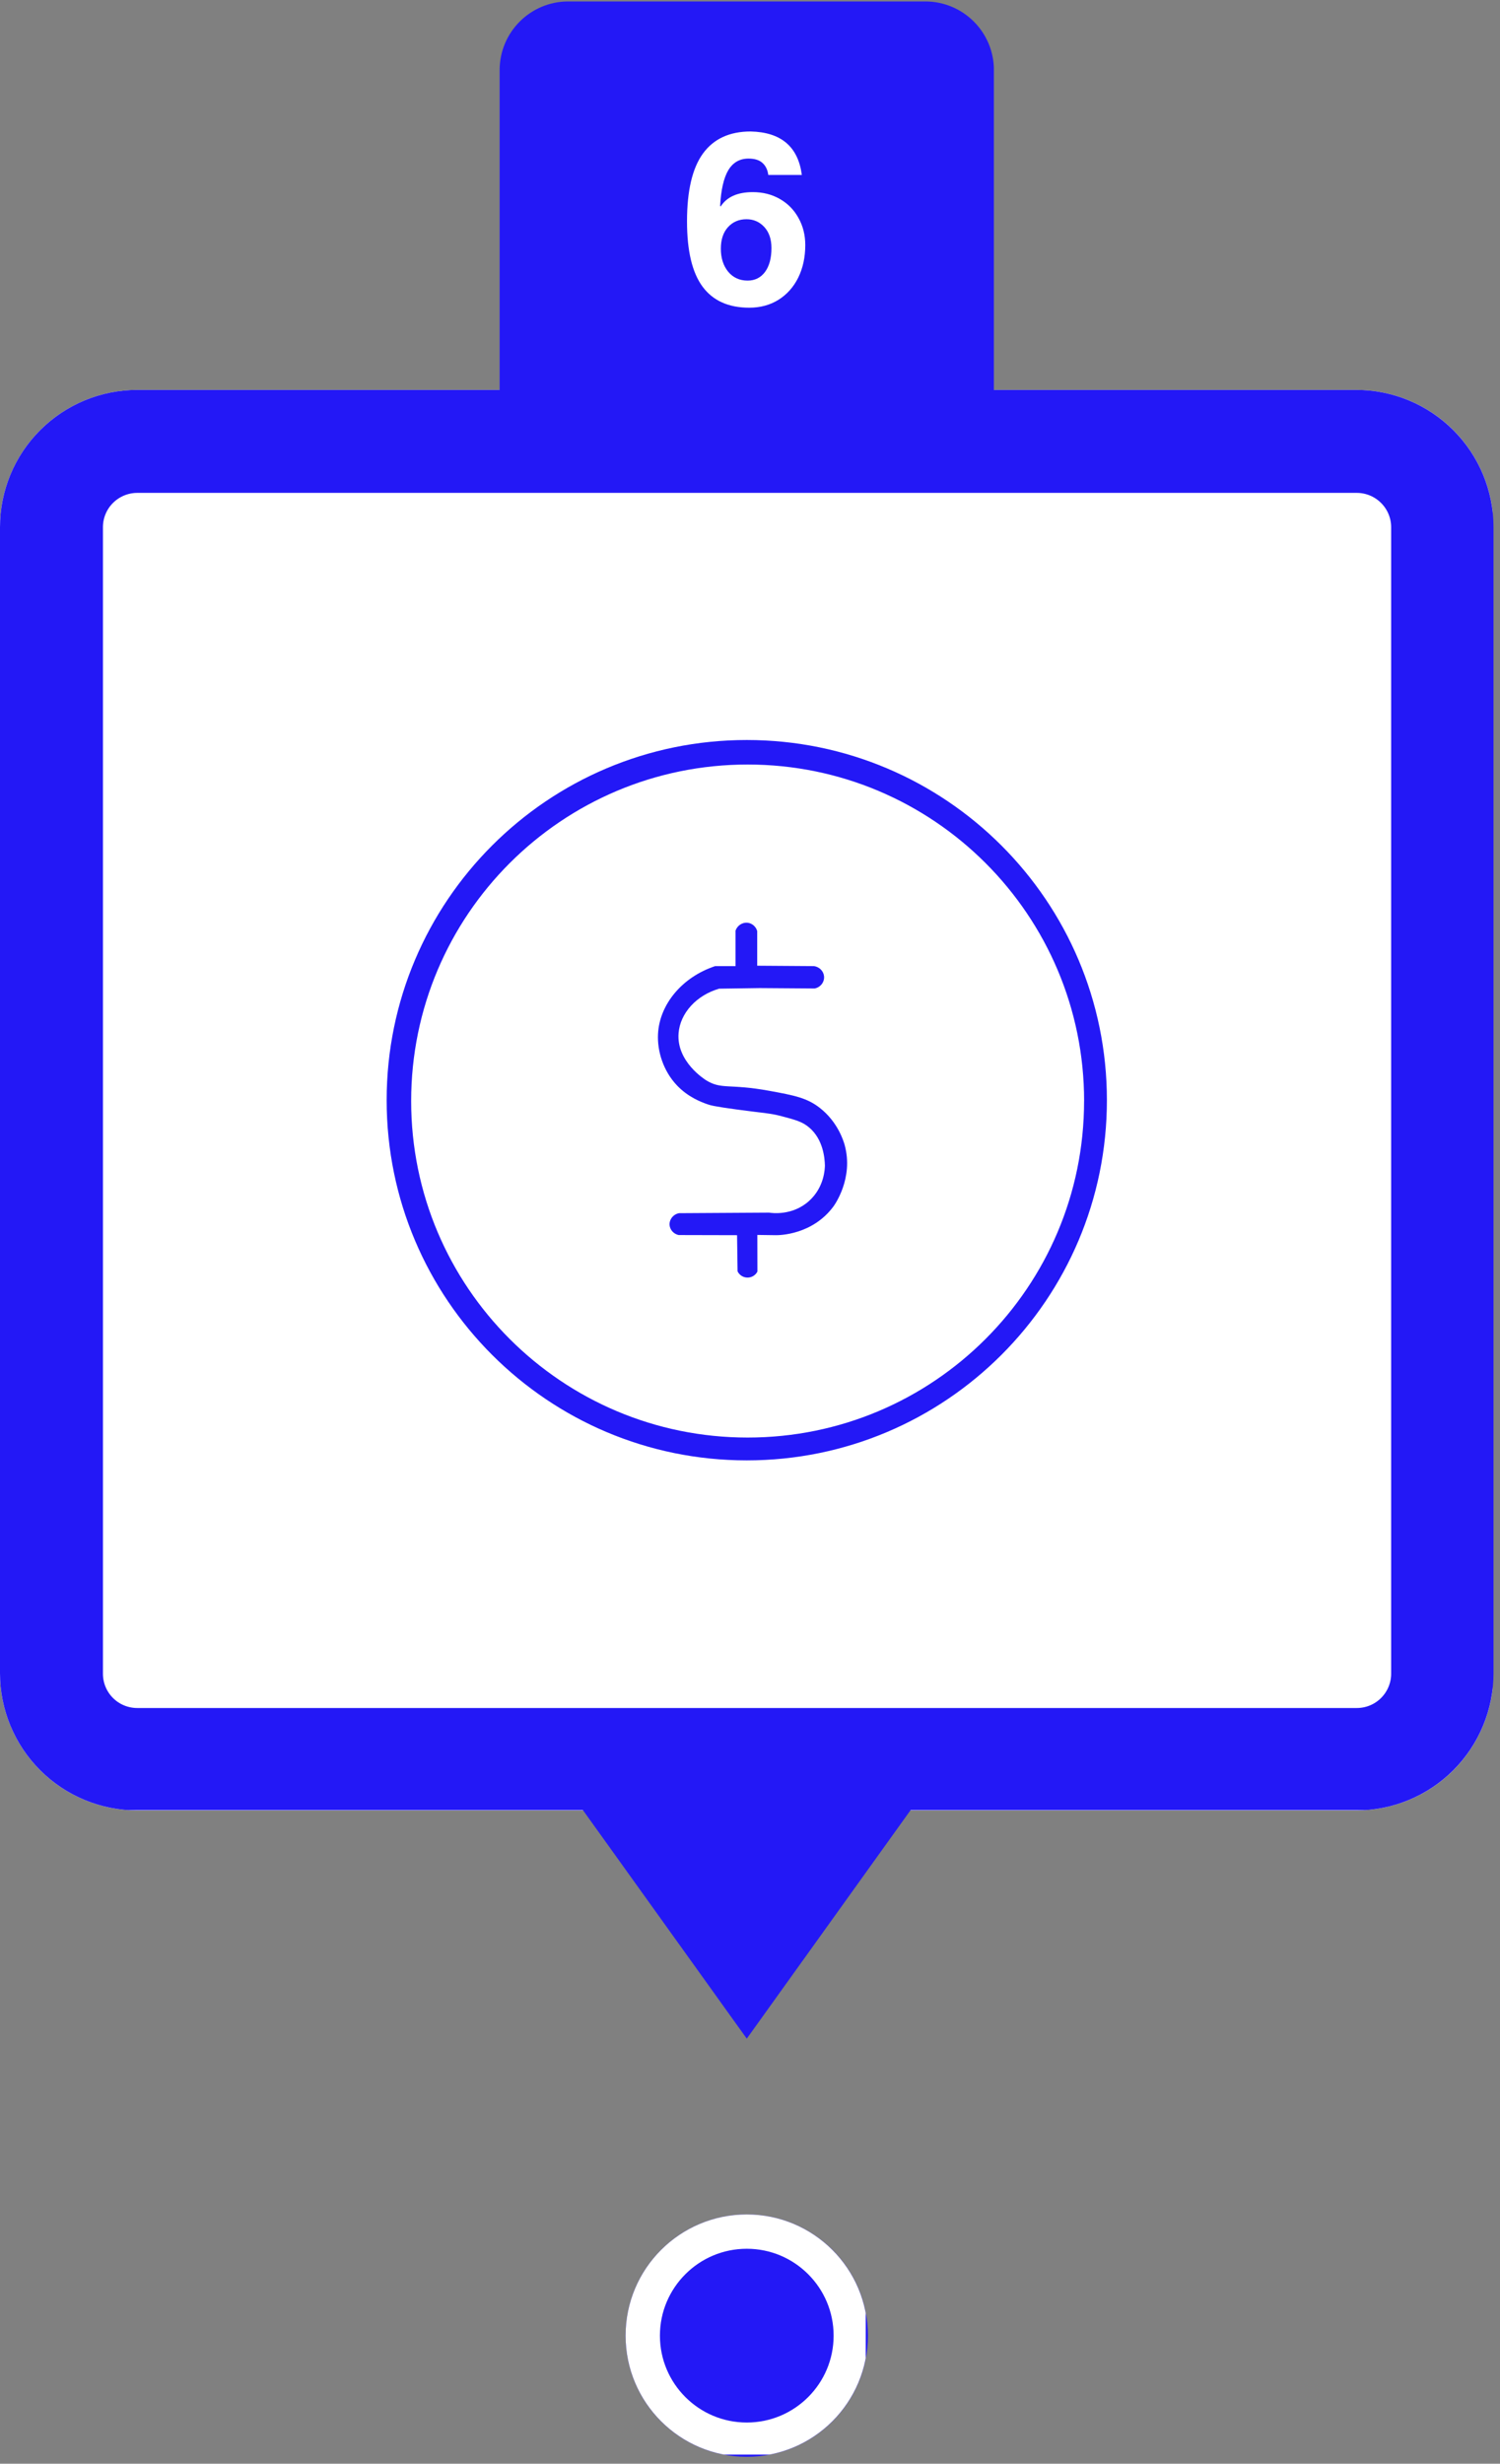
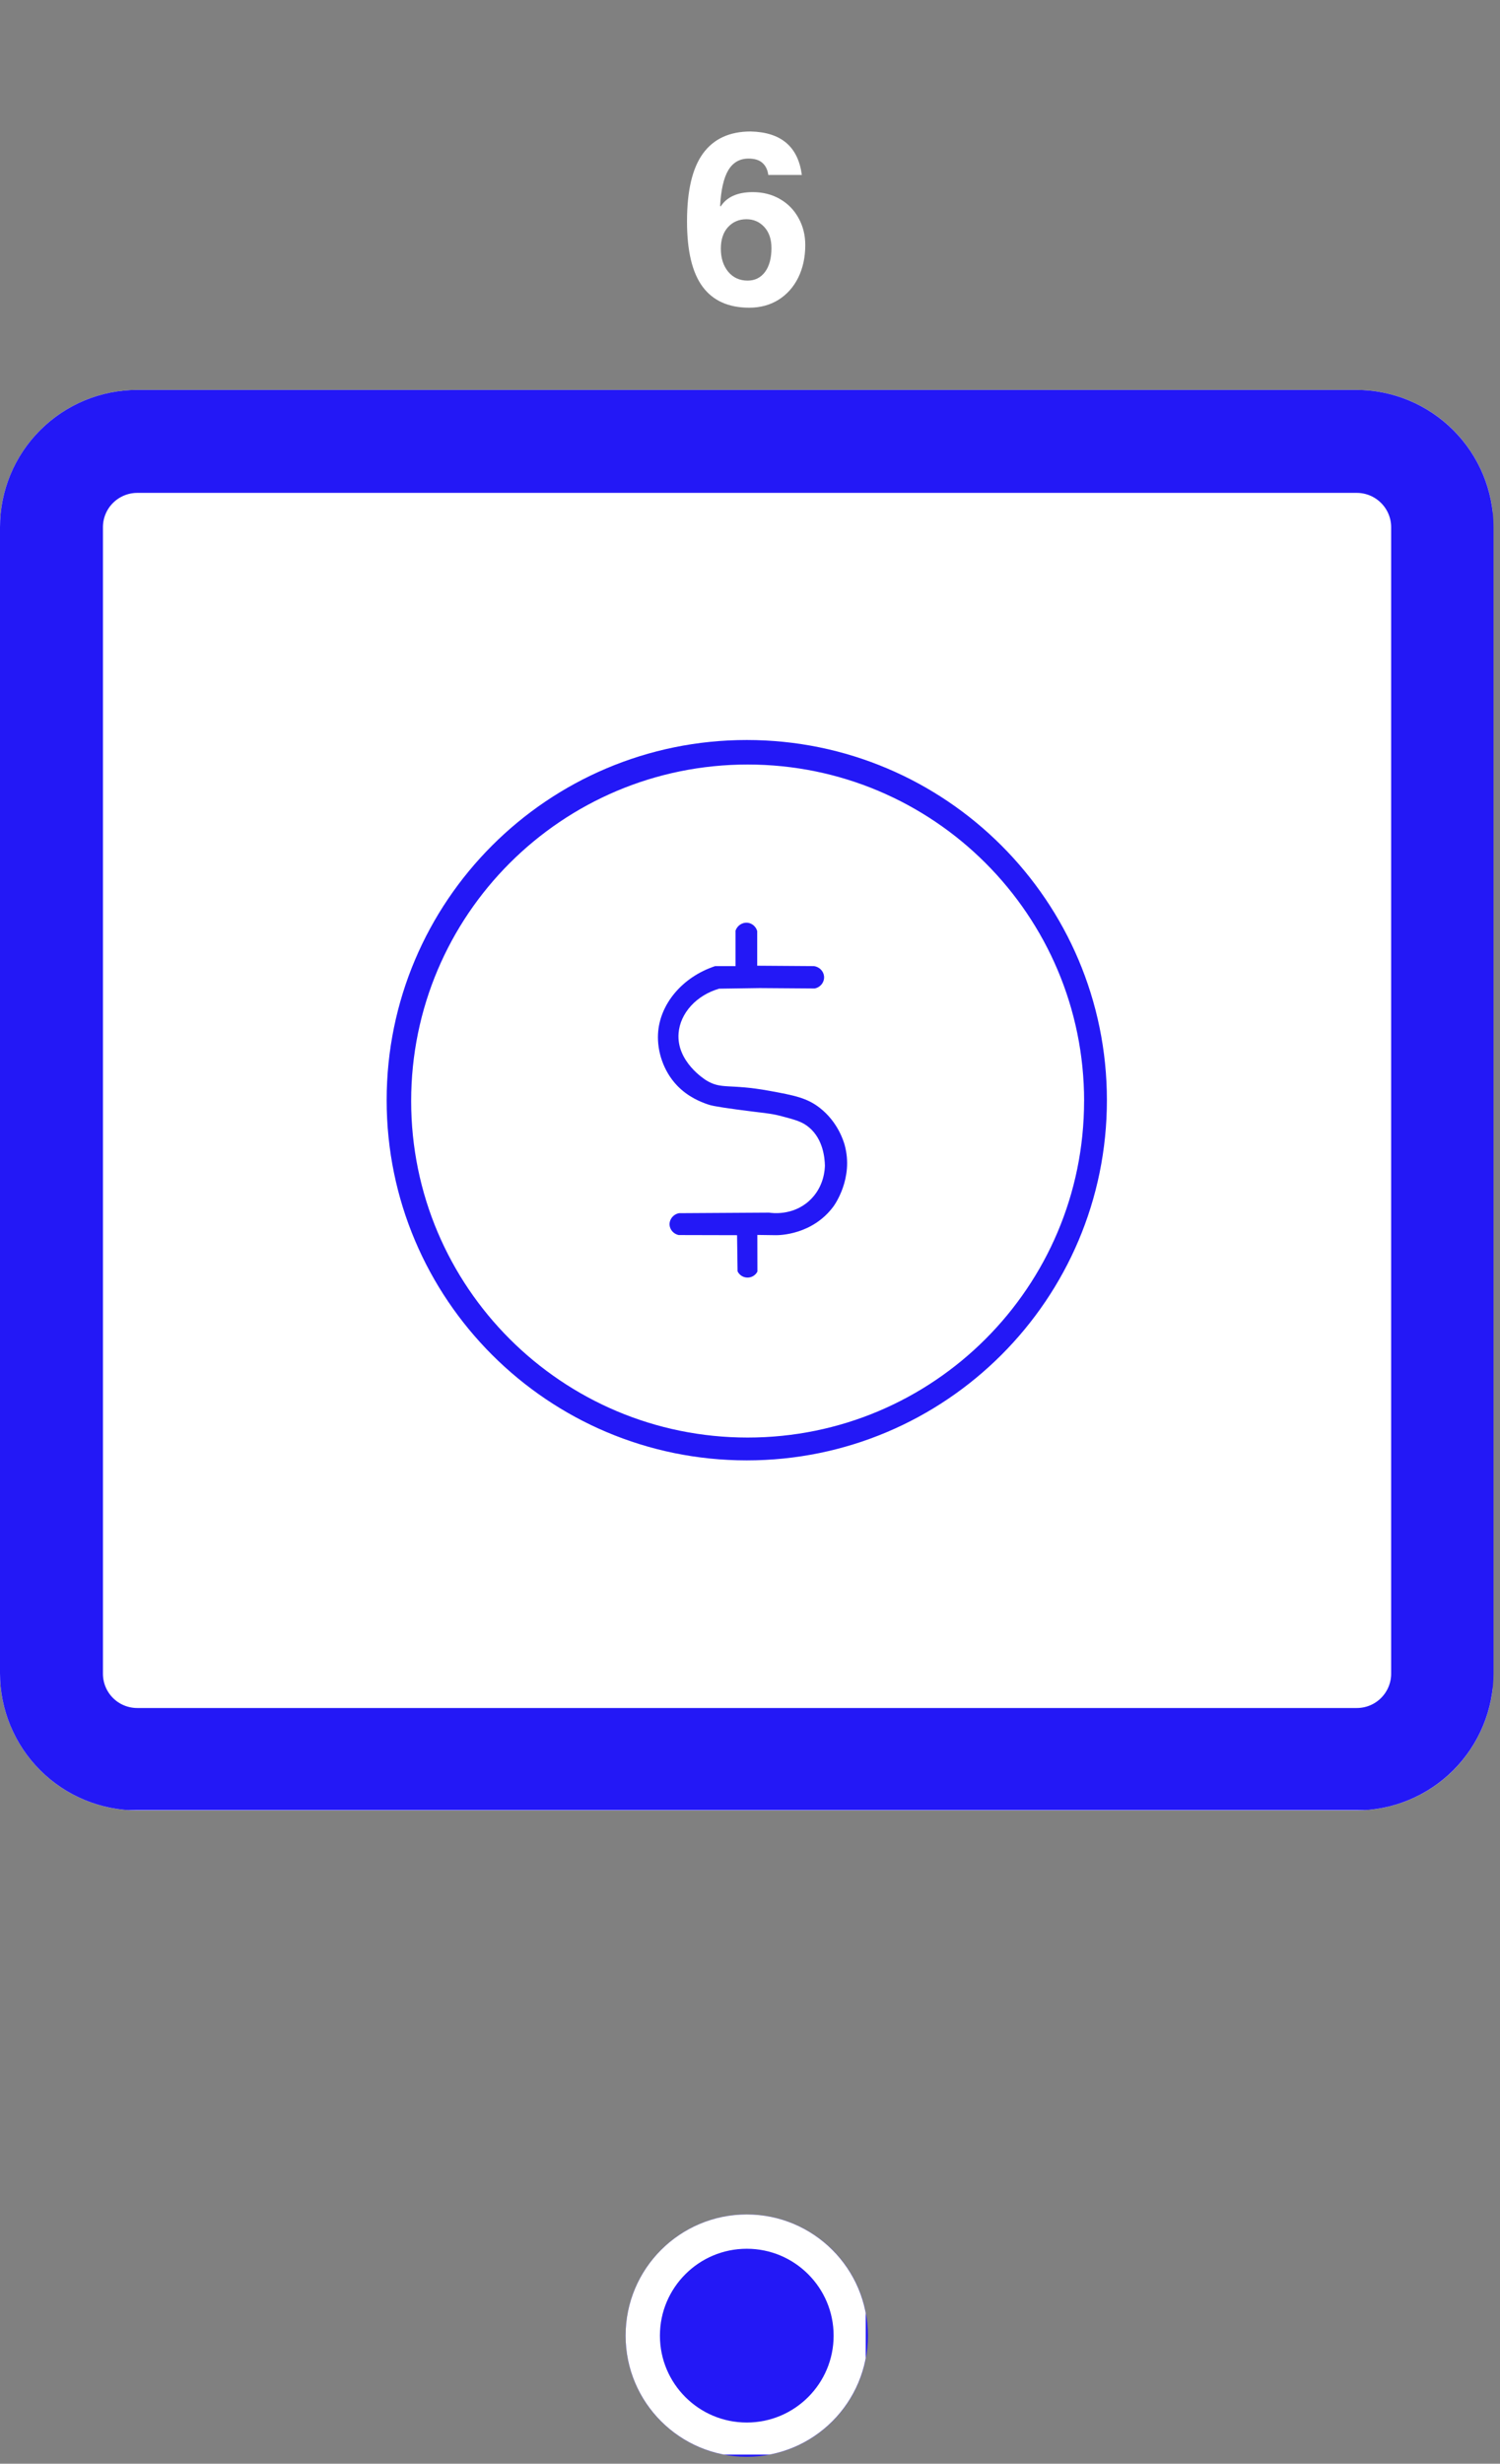
<svg xmlns="http://www.w3.org/2000/svg" width="218" zoomAndPan="magnify" viewBox="0 0 163.5 268.5" height="358" preserveAspectRatio="xMidYMid meet">
  <rect x="0" y="0" width="163.5" height="268.5" fill="#808080" stroke="none" />
  <defs>
    <clipPath id="d7607beada">
      <path d="M 0 42.496 L 163 42.496 L 163 197.309 L 0 197.309 Z M 0 42.496 " />
    </clipPath>
    <clipPath id="ffd6bac555">
      <path d="M 14.953 42.496 L 147.844 42.496 C 151.809 42.496 155.613 44.07 158.418 46.875 C 161.223 49.68 162.797 53.484 162.797 57.449 L 162.797 182.355 C 162.797 186.32 161.223 190.125 158.418 192.93 C 155.613 195.734 151.809 197.309 147.844 197.309 L 14.953 197.309 C 10.988 197.309 7.184 195.734 4.379 192.93 C 1.574 190.125 0 186.32 0 182.355 L 0 57.449 C 0 53.484 1.574 49.68 4.379 46.875 C 7.184 44.07 10.988 42.496 14.953 42.496 Z M 14.953 42.496 " />
    </clipPath>
    <clipPath id="a77c5374d1">
      <path d="M 0 0.496 L 162.941 0.496 L 162.941 155.309 L 0 155.309 Z M 0 0.496 " />
    </clipPath>
    <clipPath id="3defa066ee">
      <path d="M 14.953 0.496 L 147.844 0.496 C 151.809 0.496 155.613 2.07 158.418 4.875 C 161.223 7.68 162.797 11.484 162.797 15.449 L 162.797 140.355 C 162.797 144.32 161.223 148.125 158.418 150.93 C 155.613 153.734 151.809 155.309 147.844 155.309 L 14.953 155.309 C 10.988 155.309 7.184 153.734 4.379 150.93 C 1.574 148.125 0 144.32 0 140.355 L 0 15.449 C 0 11.484 1.574 7.68 4.379 4.875 C 7.184 2.07 10.988 0.496 14.953 0.496 Z M 14.953 0.496 " />
    </clipPath>
    <clipPath id="f261f950ce">
      <rect x="0" width="163" y="0" height="156" />
    </clipPath>
    <clipPath id="dfa745304d">
      <path d="M 0 42.496 L 163 42.496 L 163 197.273 L 0 197.273 Z M 0 42.496 " />
    </clipPath>
    <clipPath id="28d44c8f00">
      <path d="M 14.953 42.496 L 147.836 42.496 C 151.805 42.496 155.605 44.074 158.41 46.879 C 161.215 49.68 162.793 53.484 162.793 57.449 L 162.793 182.352 C 162.793 186.316 161.215 190.121 158.41 192.926 C 155.605 195.73 151.805 197.305 147.836 197.305 L 14.953 197.305 C 10.988 197.305 7.184 195.73 4.379 192.926 C 1.574 190.121 0 186.316 0 182.352 L 0 57.449 C 0 53.484 1.574 49.68 4.379 46.879 C 7.184 44.074 10.988 42.496 14.953 42.496 Z M 14.953 42.496 " />
    </clipPath>
    <clipPath id="4f891bab00">
      <path d="M 54.461 0.16 L 108.527 0.16 L 108.527 50.676 L 54.461 50.676 Z M 54.461 0.16 " />
    </clipPath>
    <clipPath id="4ec9c0d1da">
-       <path d="M 61.938 0.16 L 100.859 0.16 C 104.988 0.16 108.336 3.508 108.336 7.637 L 108.336 43.199 C 108.336 47.328 104.988 50.676 100.859 50.676 L 61.938 50.676 C 57.809 50.676 54.461 47.328 54.461 43.199 L 54.461 7.637 C 54.461 3.508 57.809 0.16 61.938 0.16 Z M 61.938 0.16 " />
-     </clipPath>
+       </clipPath>
    <clipPath id="4fc0c292a6">
      <path d="M 0.461 0.16 L 54.387 0.16 L 54.387 50.676 L 0.461 50.676 Z M 0.461 0.16 " />
    </clipPath>
    <clipPath id="8b8965d660">
      <path d="M 7.938 0.16 L 46.859 0.16 C 50.988 0.16 54.336 3.508 54.336 7.637 L 54.336 43.199 C 54.336 47.328 50.988 50.676 46.859 50.676 L 7.938 50.676 C 3.809 50.676 0.461 47.328 0.461 43.199 L 0.461 7.637 C 0.461 3.508 3.809 0.16 7.938 0.16 Z M 7.938 0.16 " />
    </clipPath>
    <clipPath id="f0f11741af">
      <rect x="0" width="55" y="0" height="51" />
    </clipPath>
    <clipPath id="aa1a6f256b">
-       <path d="M 62.562 188.859 L 99.949 188.859 L 99.949 222.508 L 62.562 222.508 Z M 62.562 188.859 " />
-     </clipPath>
+       </clipPath>
    <clipPath id="a553952ae7">
      <path d="M 68.191 241.336 L 94.605 241.336 L 94.605 267.75 L 68.191 267.75 Z M 68.191 241.336 " />
    </clipPath>
    <clipPath id="b70f670d8d">
      <path d="M 81.398 241.336 C 74.105 241.336 68.191 247.25 68.191 254.543 C 68.191 261.84 74.105 267.75 81.398 267.75 C 88.691 267.75 94.605 261.84 94.605 254.543 C 94.605 247.25 88.691 241.336 81.398 241.336 Z M 81.398 241.336 " />
    </clipPath>
    <clipPath id="3d22ad7b77">
      <path d="M 0.191 0.336 L 26.605 0.336 L 26.605 26.75 L 0.191 26.75 Z M 0.191 0.336 " />
    </clipPath>
    <clipPath id="ae96e23eb3">
      <path d="M 13.398 0.336 C 6.105 0.336 0.191 6.25 0.191 13.543 C 0.191 20.84 6.105 26.75 13.398 26.75 C 20.691 26.75 26.605 20.84 26.605 13.543 C 26.605 6.25 20.691 0.336 13.398 0.336 Z M 13.398 0.336 " />
    </clipPath>
    <clipPath id="4431fc1454">
      <rect x="0" width="27" y="0" height="27" />
    </clipPath>
    <clipPath id="73afe9134f">
      <path d="M 68.191 241.336 L 94.363 241.336 L 94.363 267.508 L 68.191 267.508 Z M 68.191 241.336 " />
    </clipPath>
    <clipPath id="98aaa3e6bc">
      <path d="M 81.395 241.336 C 74.102 241.336 68.191 247.25 68.191 254.539 C 68.191 261.832 74.102 267.742 81.395 267.742 C 88.684 267.742 94.594 261.832 94.594 254.539 C 94.594 247.25 88.684 241.336 81.395 241.336 Z M 81.395 241.336 " />
    </clipPath>
    <clipPath id="90801a36ec">
      <path d="M 42.145 80.648 L 120.652 80.648 L 120.652 159.156 L 42.145 159.156 Z M 42.145 80.648 " />
    </clipPath>
    <clipPath id="7e7708624e">
      <rect x="0" width="17" y="0" height="26" />
    </clipPath>
  </defs>
  <g id="47859c6a29">
    <g clip-rule="nonzero" clip-path="url(#d7607beada)">
      <g clip-rule="nonzero" clip-path="url(#ffd6bac555)">
        <g transform="matrix(1,0,0,1,0,42)">
          <g clip-path="url(#f261f950ce)">
            <g clip-rule="nonzero" clip-path="url(#a77c5374d1)">
              <g clip-rule="nonzero" clip-path="url(#3defa066ee)">
                <path style=" stroke:none;fill-rule:nonzero;fill:#ffffff;fill-opacity:1;" d="M 0 0.496 L 162.676 0.496 L 162.676 155.309 L 0 155.309 Z M 0 0.496 " />
              </g>
            </g>
          </g>
        </g>
      </g>
    </g>
    <g clip-rule="nonzero" clip-path="url(#dfa745304d)">
      <g clip-rule="nonzero" clip-path="url(#28d44c8f00)">
        <path style="fill:none;stroke-width:30;stroke-linecap:butt;stroke-linejoin:miter;stroke:#2318f6;stroke-opacity:1;stroke-miterlimit:4;" d="M 19.998 -0.001 L 197.717 -0.001 C 203.025 -0.001 208.108 2.109 211.859 5.86 C 215.61 9.606 217.721 14.694 217.721 19.997 L 217.721 187.043 C 217.721 192.345 215.61 197.434 211.859 201.185 C 208.108 204.936 203.025 207.041 197.717 207.041 L 19.998 207.041 C 14.696 207.041 9.607 204.936 5.856 201.185 C 2.105 197.434 0 192.345 0 187.043 L 0 19.997 C 0 14.694 2.105 9.606 5.856 5.86 C 9.607 2.109 14.696 -0.001 19.998 -0.001 Z M 19.998 -0.001 " transform="matrix(0.748,0,0,0.748,0,42.497)" />
      </g>
    </g>
    <g clip-rule="nonzero" clip-path="url(#4f891bab00)">
      <g clip-rule="nonzero" clip-path="url(#4ec9c0d1da)">
        <g transform="matrix(1,0,0,1,54,-0)">
          <g clip-path="url(#f0f11741af)">
            <g clip-rule="nonzero" clip-path="url(#4fc0c292a6)">
              <g clip-rule="nonzero" clip-path="url(#8b8965d660)">
                <path style=" stroke:none;fill-rule:nonzero;fill:#2318f6;fill-opacity:1;" d="M 0.461 0.16 L 54.332 0.16 L 54.332 50.676 L 0.461 50.676 Z M 0.461 0.16 " />
              </g>
            </g>
          </g>
        </g>
      </g>
    </g>
    <g clip-rule="nonzero" clip-path="url(#aa1a6f256b)">
      <path style=" stroke:none;fill-rule:nonzero;fill:#2318f6;fill-opacity:1;" d="M 92.312 195.914 L 97.363 188.875 L 65.434 188.875 L 70.48 195.914 L 62.566 195.914 L 81.398 222.176 L 100.227 195.914 Z M 67.359 189.863 L 95.438 189.863 L 91.098 195.914 L 71.695 195.914 Z M 67.359 189.863 " />
    </g>
    <g clip-rule="nonzero" clip-path="url(#a553952ae7)">
      <g clip-rule="nonzero" clip-path="url(#b70f670d8d)">
        <g transform="matrix(1,0,0,1,68,241)">
          <g clip-path="url(#4431fc1454)">
            <g clip-rule="nonzero" clip-path="url(#3d22ad7b77)">
              <g clip-rule="nonzero" clip-path="url(#ae96e23eb3)">
                <path style=" stroke:none;fill-rule:nonzero;fill:#2318f6;fill-opacity:1;" d="M 0.191 0.336 L 26.605 0.336 L 26.605 26.75 L 0.191 26.75 Z M 0.191 0.336 " />
              </g>
            </g>
          </g>
        </g>
      </g>
    </g>
    <g clip-rule="nonzero" clip-path="url(#73afe9134f)">
      <g clip-rule="nonzero" clip-path="url(#98aaa3e6bc)">
        <path style="fill:none;stroke-width:10;stroke-linecap:butt;stroke-linejoin:miter;stroke:#ffffff;stroke-opacity:1;stroke-miterlimit:4;" d="M 17.657 -0.003 C 7.904 -0.003 -0.001 7.907 -0.001 17.655 C -0.001 27.409 7.904 35.313 17.657 35.313 C 27.406 35.313 35.31 27.409 35.31 17.655 C 35.31 7.907 27.406 -0.003 17.657 -0.003 Z M 17.657 -0.003 " transform="matrix(0.748,0,0,0.748,68.192,241.338)" />
      </g>
    </g>
    <g clip-rule="nonzero" clip-path="url(#90801a36ec)">
      <path style=" stroke:none;fill-rule:nonzero;fill:#2318f6;fill-opacity:1;" d="M 89.82 106.391 C 89.887 107.012 89.441 107.609 88.793 107.727 C 86.797 107.715 84.797 107.695 82.801 107.684 C 81.328 107.707 79.855 107.727 78.383 107.75 C 75.902 108.469 74.137 110.422 73.965 112.598 C 73.719 115.672 76.766 117.602 76.973 117.734 C 78.668 118.773 79.441 118.074 83.852 118.879 C 86.582 119.379 87.98 119.648 89.391 120.766 C 91.352 122.316 91.957 124.395 92.066 124.777 C 93.066 128.402 90.969 131.316 90.824 131.512 C 88.535 134.574 84.949 134.621 84.566 134.613 C 83.895 134.605 83.227 134.598 82.551 134.586 L 82.559 138.578 C 82.352 138.984 81.926 139.242 81.469 139.234 C 81.012 139.23 80.594 138.969 80.395 138.555 C 80.375 137.242 80.359 135.93 80.34 134.613 C 78.215 134.609 76.09 134.602 73.965 134.598 C 73.43 134.477 73.035 134.035 72.984 133.527 C 72.93 132.93 73.359 132.348 74.004 132.215 C 77.277 132.195 80.551 132.172 83.828 132.156 C 84.113 132.199 86.363 132.527 88.184 130.887 C 89.871 129.371 89.91 127.332 89.914 127 C 89.891 126.207 89.73 124.207 88.242 122.914 C 87.488 122.25 86.699 122.043 85.188 121.645 C 83.91 121.309 83.438 121.34 80.414 120.93 C 77.809 120.578 77.402 120.453 77.07 120.332 C 76.438 120.105 74.992 119.57 73.777 118.277 C 72.297 116.715 71.629 114.559 71.723 112.691 C 71.883 109.449 74.363 106.477 77.953 105.289 L 80.172 105.289 L 80.172 101.426 C 80.367 100.855 80.922 100.504 81.488 100.562 C 81.977 100.621 82.395 100.977 82.535 101.469 L 82.535 105.246 C 84.59 105.258 86.645 105.277 88.699 105.289 C 89.293 105.352 89.762 105.824 89.82 106.387 Z M 120.652 119.902 C 120.652 141.582 103.078 159.156 81.398 159.156 C 59.719 159.156 42.145 141.582 42.145 119.902 C 42.145 98.223 59.719 80.648 81.398 80.648 C 103.078 80.648 120.652 98.223 120.652 119.902 Z M 118.168 119.996 C 118.168 99.742 101.75 83.32 81.496 83.32 C 61.242 83.32 44.816 99.742 44.816 119.996 C 44.816 140.25 61.238 156.668 81.492 156.668 C 101.746 156.668 118.164 140.25 118.164 119.996 Z M 118.168 119.996 " />
    </g>
    <g transform="matrix(1,0,0,1,73,13)">
      <g clip-path="url(#7e7708624e)">
        <g style="fill:#ffffff;fill-opacity:1;">
          <g transform="translate(1.072, 20.033)">
            <path style="stroke:none" d="M 7.516 -15.75 C 6.555 -15.75 5.82 -15.328 5.312 -14.484 C 4.812 -13.641 4.516 -12.344 4.422 -10.594 L 4.484 -10.531 C 5.148 -11.57 6.316 -12.094 7.984 -12.094 C 9.086 -12.094 10.07 -11.844 10.938 -11.344 C 11.812 -10.844 12.488 -10.148 12.969 -9.266 C 13.457 -8.391 13.703 -7.41 13.703 -6.328 C 13.703 -5.004 13.445 -3.82 12.938 -2.781 C 12.426 -1.75 11.707 -0.941 10.781 -0.359 C 9.863 0.211 8.801 0.5 7.594 0.5 C 5.344 0.5 3.648 -0.258 2.516 -1.781 C 1.379 -3.312 0.812 -5.688 0.812 -8.906 C 0.812 -12.238 1.391 -14.703 2.547 -16.297 C 3.711 -17.898 5.445 -18.703 7.75 -18.703 C 11.062 -18.629 12.922 -17.051 13.328 -13.969 L 9.672 -13.969 C 9.598 -14.531 9.383 -14.969 9.031 -15.281 C 8.688 -15.594 8.18 -15.75 7.516 -15.75 Z M 10.016 -6 C 10.016 -6.969 9.754 -7.734 9.234 -8.297 C 8.711 -8.859 8.066 -9.141 7.297 -9.141 C 6.473 -9.141 5.801 -8.852 5.281 -8.281 C 4.758 -7.707 4.5 -6.922 4.5 -5.922 C 4.5 -4.91 4.766 -4.078 5.297 -3.422 C 5.836 -2.773 6.547 -2.453 7.422 -2.453 C 8.211 -2.453 8.844 -2.766 9.312 -3.391 C 9.781 -4.023 10.016 -4.895 10.016 -6 Z M 10.016 -6 " />
          </g>
        </g>
      </g>
    </g>
  </g>
</svg>